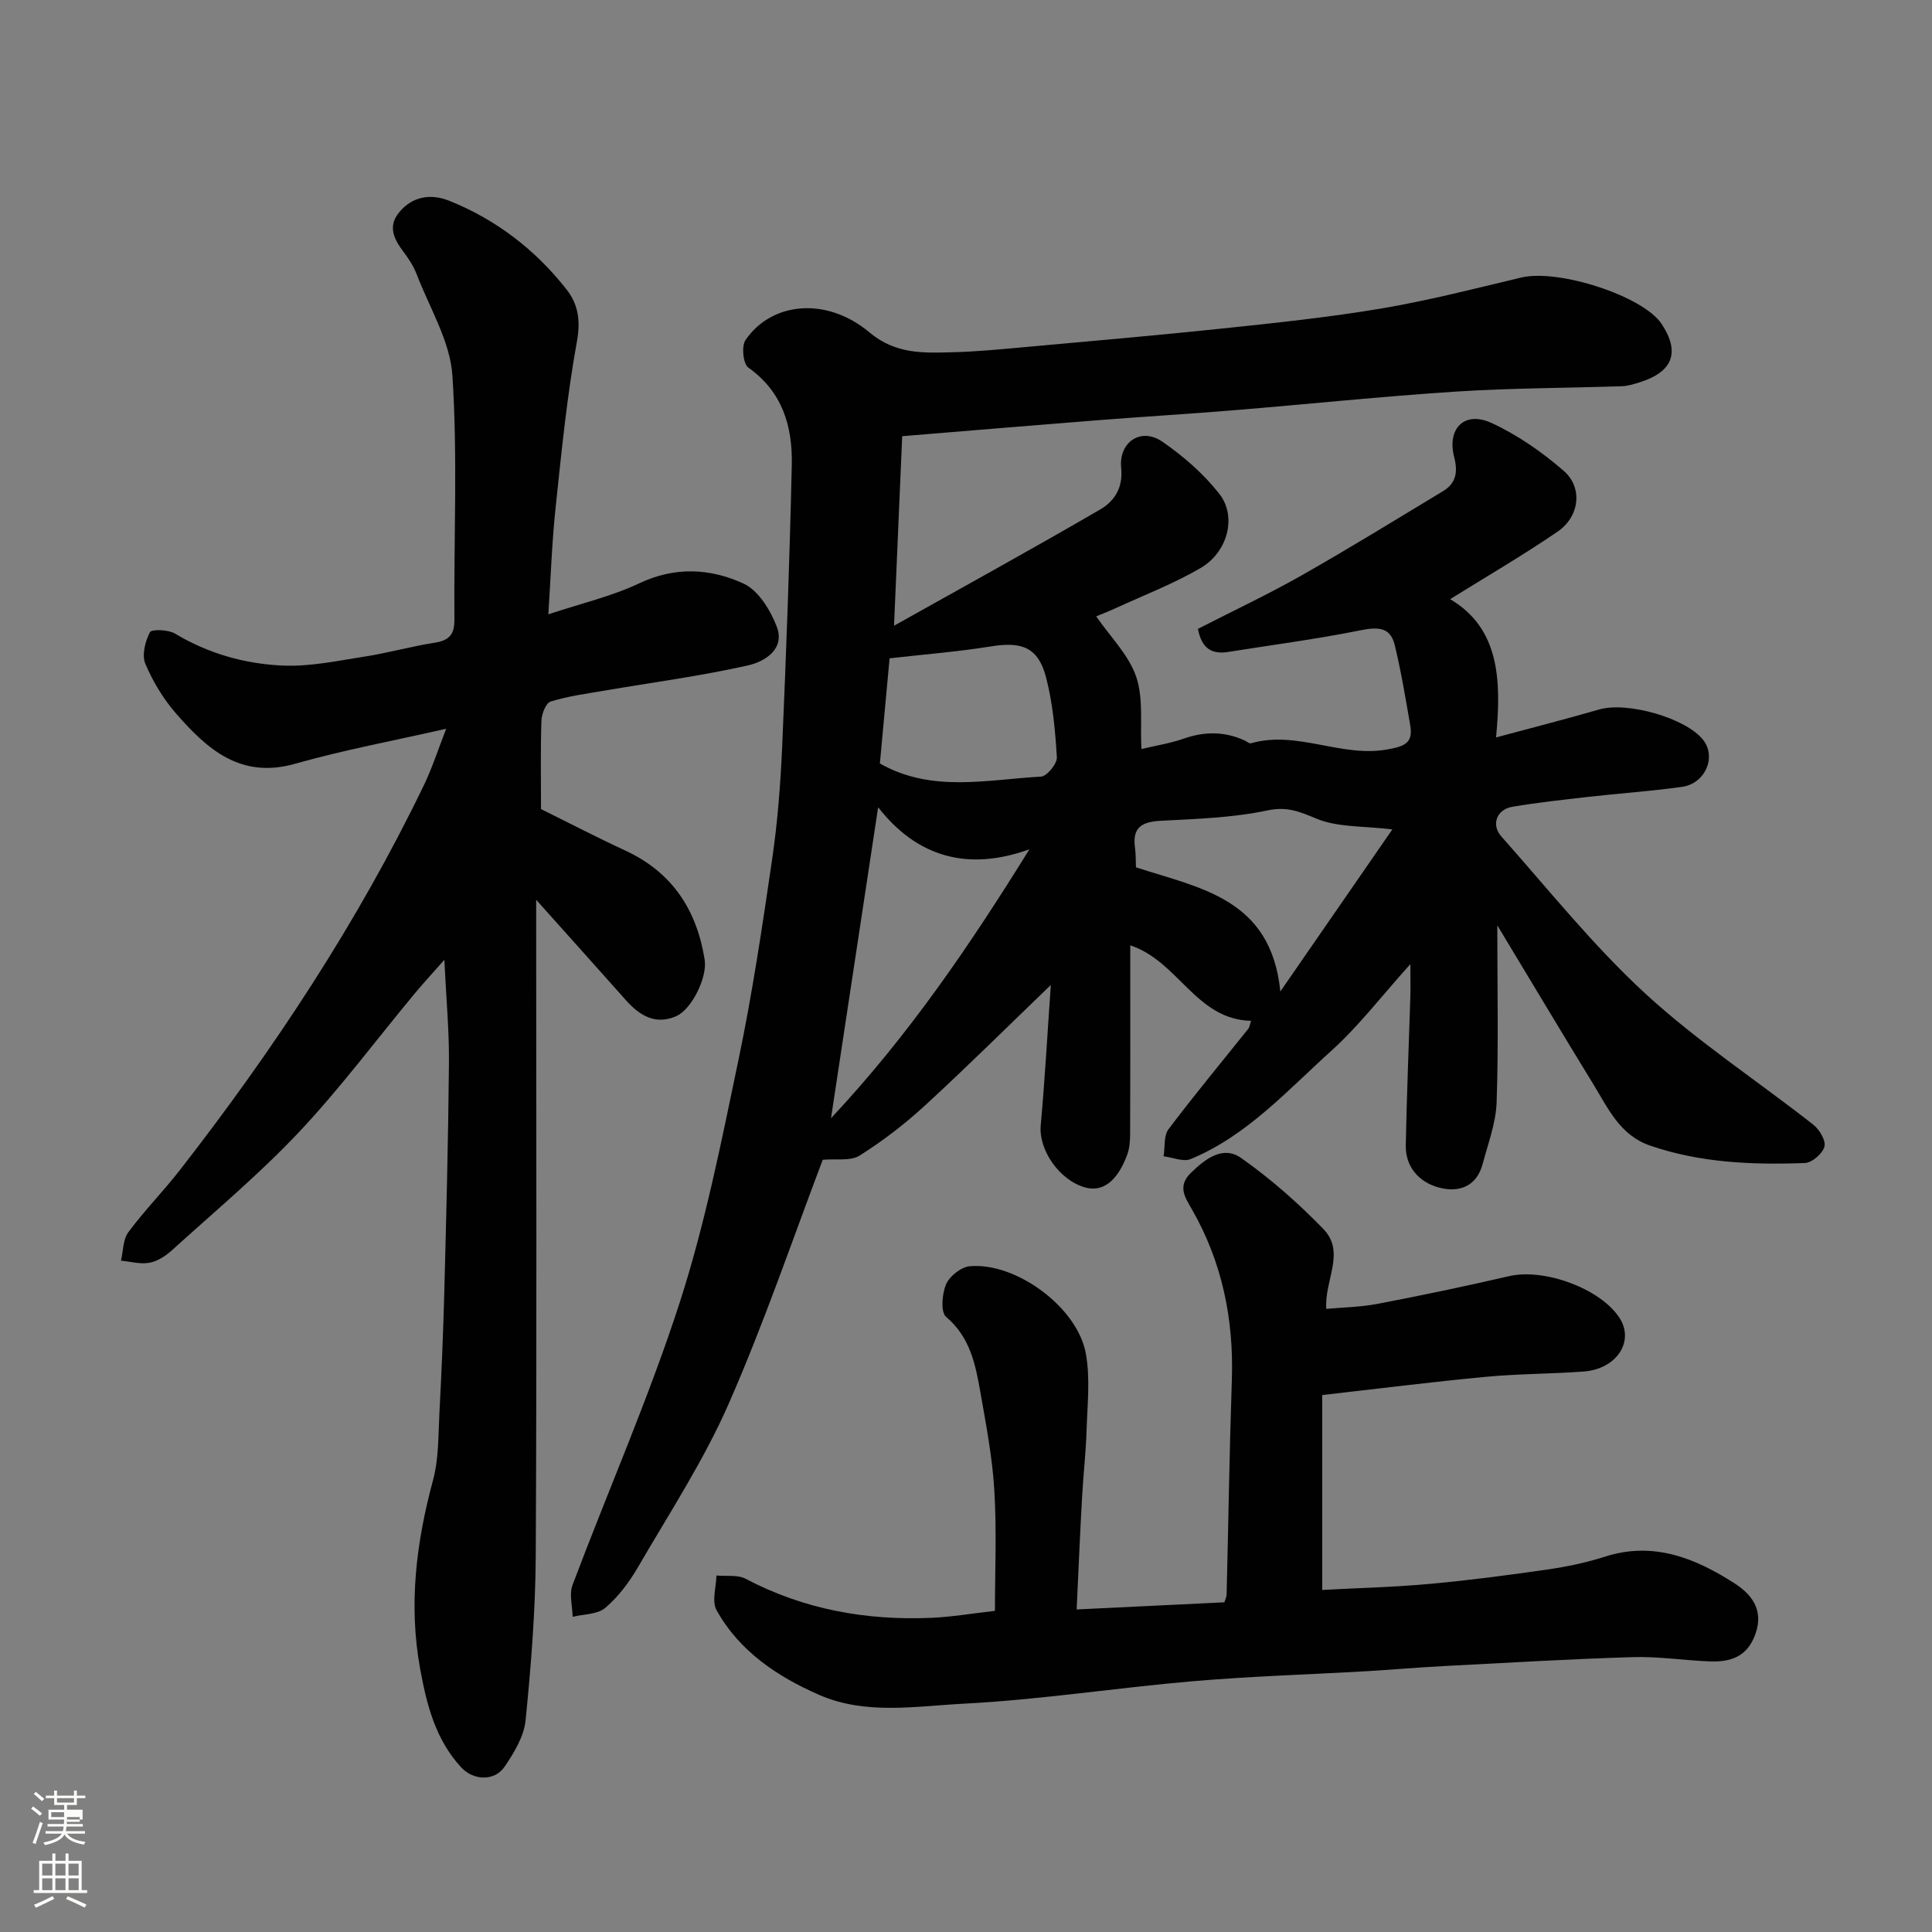
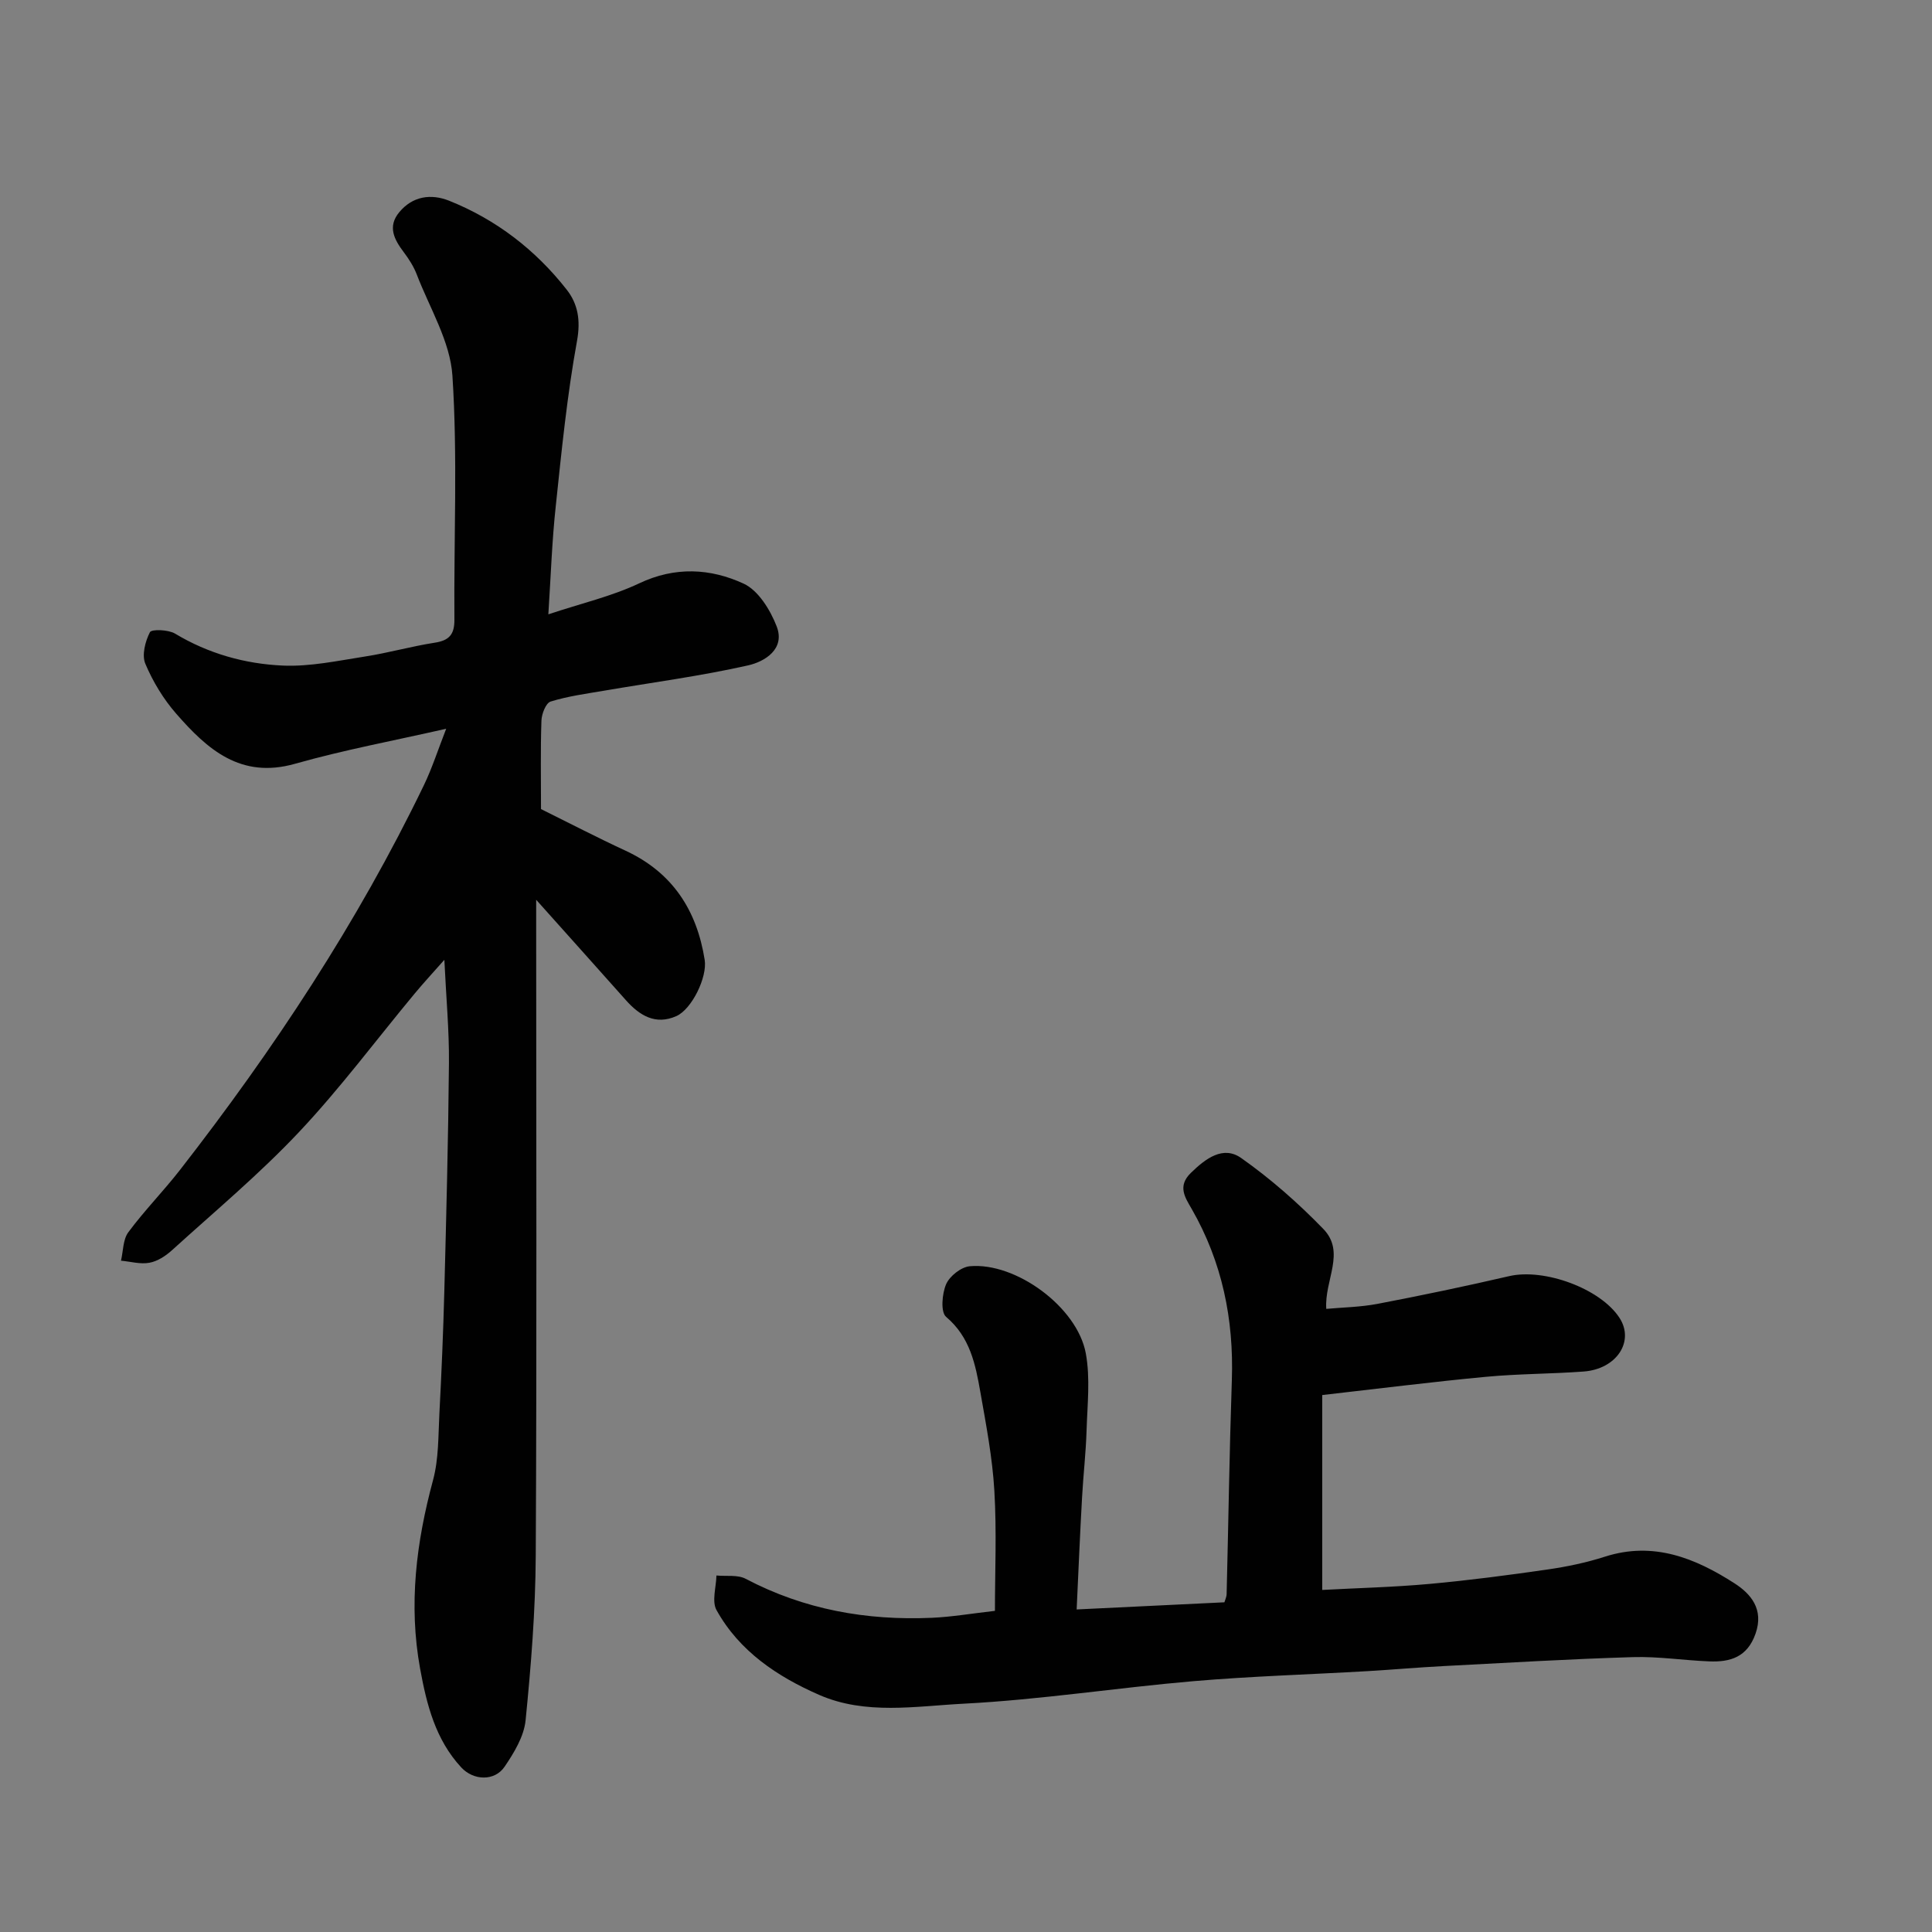
<svg xmlns="http://www.w3.org/2000/svg" enable-background="new 0 0 400 400" viewBox="0 0 400 400">
  <rect x="0" y="0" width="400" height="400" fill="#808080" stroke="none" />
-   <path d="m6.44 374.46.42-.45c.65.47 1.27.95 1.85 1.44l-.45.49c-.65-.56-1.25-1.06-1.82-1.48m.93 7.33-.63-.26c.55-1.36 1.05-2.8 1.52-4.33.19.1.38.19.59.27-.46 1.29-.95 2.73-1.48 4.32m-.38-10.38.44-.42c.43.34 1.01.82 1.74 1.44l-.49.49c-.53-.51-1.09-1.01-1.69-1.51m2.5.35h1.72v-1.04h.59v1.04h3.52v-1.04h.59v1.04h1.75v.53h-1.75v1.42h-2.03v.97h3.22v2.03h-3.24c0 .35-.01.66-.03.93h3.32v.53h-3.37c-.03.27-.08.58-.15.94h3.96v.53h-3.71c.67.92 1.93 1.48 3.79 1.68-.13.24-.23.44-.29.59-2.13-.38-3.48-1.08-4.04-2.12-.43.97-1.77 1.72-4.03 2.23-.09-.19-.2-.37-.33-.55 2.1-.42 3.37-1.03 3.81-1.83h-3.36v-.53h3.58c.08-.29.13-.61.16-.94h-3.33v-.53h3.39c.02-.27.04-.58.04-.93h-3.23v-2.03h3.25v-.97h-2.07v-1.42h-1.73zm1.12 3.44v1h2.65c.01-.3.02-.44.01-.4v-.25-.35zm1.19-2h3.52v-.91h-3.52zm4.71 3h-2.63v.59c0 .15-.01.28-.01.4h2.64v-1.99z" fill="#fbfcfa" />
-   <path d="m13.56 383.74h.63v1.52h2.72v6.07h1.13v.6h-11.06v-.6h1.13v-6.07h2.73v-1.52h.63v1.52h2.1v-1.52zm-2.69 8.83.38.56c-1.24.63-2.53 1.25-3.85 1.85-.1-.21-.21-.42-.34-.63 1.36-.55 2.63-1.15 3.81-1.78m-2.13-4.27h2.1v-2.45h-2.1zm0 3.04h2.1v-2.46h-2.1zm2.72-3.04h2.1v-2.45h-2.1zm0 3.04h2.1v-2.46h-2.1zm6.07 3.6c-1.41-.71-2.7-1.3-3.86-1.78l.35-.56c1.45.62 2.75 1.19 3.88 1.72zm-1.25-9.09h-2.1v2.45h2.1zm-2.09 5.49h2.1v-2.46h-2.1z" fill="#fbfcfa" />
  <g fill="#010101">
-     <path d="m292 199.61c-5.97 6.63-10.69 12.83-16.38 17.96-9.1 8.2-17.43 17.56-29.09 22.4-1.53.64-3.73-.34-5.62-.57.31-1.89 0-4.25 1.02-5.61 5.33-7.07 10.99-13.88 16.52-20.8.27-.34.31-.87.57-1.64-11.43-.26-14.98-12.29-25.01-15.63v7.53c0 10.5.02 21-.03 31.5-.01 1.45-.11 2.99-.61 4.33-2.04 5.53-5.11 7.81-8.77 6.75-5.39-1.56-9.59-7.85-9.13-12.84.88-9.68 1.41-19.39 2.09-29.06-8.86 8.53-17.25 16.86-25.95 24.86-4.2 3.86-8.79 7.41-13.62 10.45-1.91 1.2-4.93.63-7.65.88-6.11 16.06-12.07 33.67-19.52 50.62-5.17 11.75-12.3 22.65-18.78 33.8-1.79 3.08-4.05 6.08-6.74 8.36-1.61 1.37-4.45 1.28-6.74 1.84-.04-2.21-.75-4.67-.02-6.59 7.34-19.5 15.76-38.63 22.17-58.42 5.29-16.36 8.65-33.39 12.18-50.27 2.87-13.73 4.94-27.64 6.97-41.53 1.14-7.8 1.75-15.71 2.09-23.59.84-19.36 1.55-38.73 1.98-58.11.17-7.92-1.91-15.11-9-20.13-1.07-.76-1.45-4.42-.59-5.68 5.42-7.96 16.83-9.02 25.66-1.61 5.43 4.55 11.16 4.28 17.21 4.12 4.61-.12 9.21-.54 13.8-.96 14.07-1.28 28.15-2.49 42.2-3.97 10.91-1.15 21.85-2.29 32.67-4.11 9.78-1.65 19.42-4.12 29.07-6.43 7.69-1.84 25.23 3.81 29.07 9.61 3.85 5.82 2.36 9.89-4.45 12.05-1.22.39-2.5.8-3.76.84-11.43.39-22.89.37-34.3 1.11-15.43 1-30.81 2.62-46.22 3.88-9.36.77-18.73 1.32-28.09 2.06-13.13 1.03-26.26 2.14-40.41 3.3-.53 12.31-1.07 24.84-1.69 39.24 15.01-8.42 28.97-16.08 42.73-24.1 2.84-1.66 4.72-4.43 4.3-8.51-.56-5.44 4.11-8.53 8.5-5.51 4.37 3.01 8.55 6.65 11.81 10.8 3.69 4.7 1.77 12.09-3.88 15.38-5.59 3.26-11.71 5.61-17.61 8.32-1.59.73-3.24 1.36-3.99 1.68 2.95 4.28 6.74 8 8.27 12.49s.81 9.75 1.09 14.98c3.07-.74 5.98-1.18 8.71-2.14 4.32-1.52 8.48-1.54 12.64.36.45.2.96.69 1.32.59 9.52-2.74 18.63 2.99 28.21 1.28 3.48-.62 5.42-1.25 4.78-4.97-.97-5.59-1.89-11.2-3.23-16.7-.89-3.64-3.45-3.73-6.95-3.03-9.12 1.84-18.36 3.05-27.55 4.51-3.27.52-5.45-.63-6.23-4.78 7.02-3.6 14.38-7.06 21.44-11.06 9.9-5.61 19.59-11.59 29.33-17.47 2.7-1.63 3.07-3.99 2.28-7.04-1.53-5.97 2.18-9.62 7.76-7.05 5.37 2.48 10.44 6.01 14.92 9.9 4.01 3.49 3.29 9.48-1.28 12.6-7.23 4.94-14.83 9.36-22.24 13.97 10.11 5.95 10.68 16.52 9.51 28.63 7.71-2.08 14.56-3.82 21.34-5.79 5.83-1.69 18.06 1.78 21.58 6.35 2.72 3.52.39 8.99-4.41 9.67-6.49.91-13.04 1.35-19.56 2.09-5.2.59-10.41 1.17-15.56 2.03-3.23.54-4.47 3.69-2.3 6.14 9.76 10.99 19 22.58 29.77 32.5 10.79 9.93 23.22 18.08 34.81 27.17 1.28 1 2.65 3.29 2.32 4.54-.37 1.44-2.57 3.35-4.03 3.41-10.85.4-21.66-.02-32.1-3.62-6.21-2.14-8.66-7.7-11.71-12.68-6.45-10.51-12.76-21.1-19.89-32.91 0 13.17.26 24.92-.14 36.65-.15 4.27-1.77 8.51-2.88 12.72-1.3 4.91-5.17 6.04-9.28 4.86-3.95-1.14-6.74-4.23-6.65-8.72.2-10.27.63-20.54.95-30.8.05-1.8 0-3.62 0-6.68zm-119.95 31.91c16.25-17.35 28.81-35.92 41.08-55.68-12.82 4.62-23.3 1.57-31.32-8.71-3.27 21.54-6.42 42.33-9.76 64.39zm116.22-59.8c-6-.73-11.26-.4-15.64-2.2-3.54-1.46-6.11-2.61-10.23-1.73-7.17 1.52-14.64 1.75-22.01 2.14-3.83.2-5.99 1.26-5.41 5.5.2 1.45.15 2.93.21 4.14 13.35 4.36 27.96 6.45 29.89 25.71 8.34-12.08 15.63-22.63 23.19-33.56zm-104.09-35.42c-.62 6.67-1.32 14.32-2.01 21.77 10.75 6.11 22.17 3.33 33.36 2.72 1.22-.07 3.36-2.67 3.28-4-.33-5.53-.84-11.15-2.22-16.49-1.61-6.24-4.96-7.51-11.37-6.48-6.84 1.11-13.77 1.65-21.04 2.48z" />
    <path d="m113.53 127.19c6.87-2.29 13.14-3.73 18.82-6.42 7.42-3.52 14.74-3.1 21.6.06 3.05 1.4 5.53 5.45 6.85 8.85 1.83 4.72-2.5 7.31-5.91 8.08-9.85 2.22-19.91 3.54-29.88 5.25-3.7.63-7.45 1.13-11.01 2.24-.98.3-1.85 2.55-1.9 3.93-.21 5.99-.09 11.98-.09 18.33 5.8 2.87 11.57 5.87 17.47 8.6 9.74 4.51 14.79 12.32 16.42 22.63.56 3.58-2.66 10.21-5.88 11.64-4.3 1.9-7.59-.11-10.43-3.3-6-6.75-12.03-13.46-18.58-20.79v5.34c0 43.48.14 86.97-.09 130.45-.06 11.37-.97 22.76-2.1 34.08-.33 3.34-2.39 6.74-4.36 9.63-2.04 3-6.4 2.9-8.96.14-5.33-5.75-7.16-12.98-8.52-20.45-2.42-13.27-.8-26.16 2.68-39.05 1.18-4.38 1.07-9.14 1.31-13.73.44-8.43.8-16.86 1.02-25.29.41-15.76.82-31.52.96-47.29.06-6.76-.58-13.52-.95-21.4-2.46 2.78-4.36 4.83-6.14 6.98-7.97 9.59-15.44 19.65-23.98 28.71-8.19 8.69-17.43 16.41-26.29 24.45-1.3 1.18-2.99 2.28-4.66 2.58-1.87.35-3.91-.25-5.88-.43.47-1.99.4-4.38 1.52-5.89 3.32-4.48 7.26-8.49 10.69-12.89 19.41-24.94 36.76-51.19 50.52-79.7 1.68-3.49 2.87-7.22 4.6-11.65-10.89 2.48-21.22 4.39-31.29 7.25-11.28 3.2-18.18-3.01-24.61-10.37-2.64-3.02-4.83-6.64-6.39-10.34-.76-1.8-.02-4.64.95-6.53.34-.66 3.81-.54 5.2.29 6.9 4.15 14.47 6.27 22.3 6.62 5.65.25 11.4-1 17.06-1.88 4.82-.75 9.55-2.1 14.37-2.85 3.01-.46 4.14-1.68 4.11-4.81-.13-16.83.68-33.7-.41-50.46-.46-7.12-4.71-14-7.37-20.94-.63-1.65-1.63-3.22-2.7-4.64-1.98-2.62-3.41-5.3-.95-8.27 2.77-3.35 6.58-3.89 10.34-2.39 9.75 3.9 17.88 10.17 24.34 18.41 2.31 2.94 2.91 6.33 2.14 10.58-2.05 11.26-3.19 22.69-4.39 34.09-.79 7.21-1.03 14.48-1.55 22.55z" />
    <path d="m222.91 333.22c10.58-.51 20.46-.99 30.59-1.48.14-.51.45-1.11.46-1.71.37-14.77.58-29.54 1.08-44.3.42-12.59-2-24.43-8.3-35.41-1.4-2.43-3.01-4.74-.17-7.5 3.05-2.97 6.67-5.7 10.41-3.06 6.09 4.29 11.79 9.31 16.99 14.67 4.7 4.84.21 10.59.62 16.56 3.33-.31 7.06-.36 10.67-1.05 9.1-1.74 18.17-3.64 27.2-5.73 7.25-1.68 18.89 2.56 22.84 8.64 3.15 4.86-.58 10.6-7.42 11.11-6.75.5-13.55.46-20.29 1.1-11.08 1.04-22.12 2.44-33.84 3.77v40.35c7.2-.39 14.75-.57 22.25-1.25 8.15-.74 16.28-1.81 24.38-2.98 4.02-.58 8.05-1.42 11.91-2.66 10.03-3.22 18.69.3 26.79 5.5 3.4 2.18 6.17 5.38 4.38 10.46-1.71 4.86-5.25 5.9-9.6 5.72-5.27-.21-10.54-1.04-15.8-.88-13.04.39-26.07 1.17-39.1 1.85-5.27.27-10.53.74-15.8 1.05-12.03.7-24.1 1.05-36.1 2.08-15.86 1.36-31.64 3.84-47.52 4.66-9.94.51-20.33 2.39-29.96-1.83-8.65-3.79-16.5-9.02-21.23-17.54-1.02-1.83-.07-4.75-.02-7.17 2.04.2 4.39-.2 6.07.69 12.1 6.37 25.01 8.66 38.51 8.07 4.1-.18 8.18-.88 13.08-1.44 0-8.06.38-16.49-.12-24.87-.4-6.83-1.7-13.62-2.89-20.38-1.01-5.75-2.12-11.41-7.1-15.62-1.16-.98-.85-4.77 0-6.75.73-1.69 3.11-3.57 4.91-3.73 9.52-.86 22.24 8.45 24.01 18.02.96 5.18.32 10.68.16 16.03-.14 4.6-.68 9.2-.93 13.8-.42 7.41-.73 14.83-1.12 23.21z" />
  </g>
</svg>